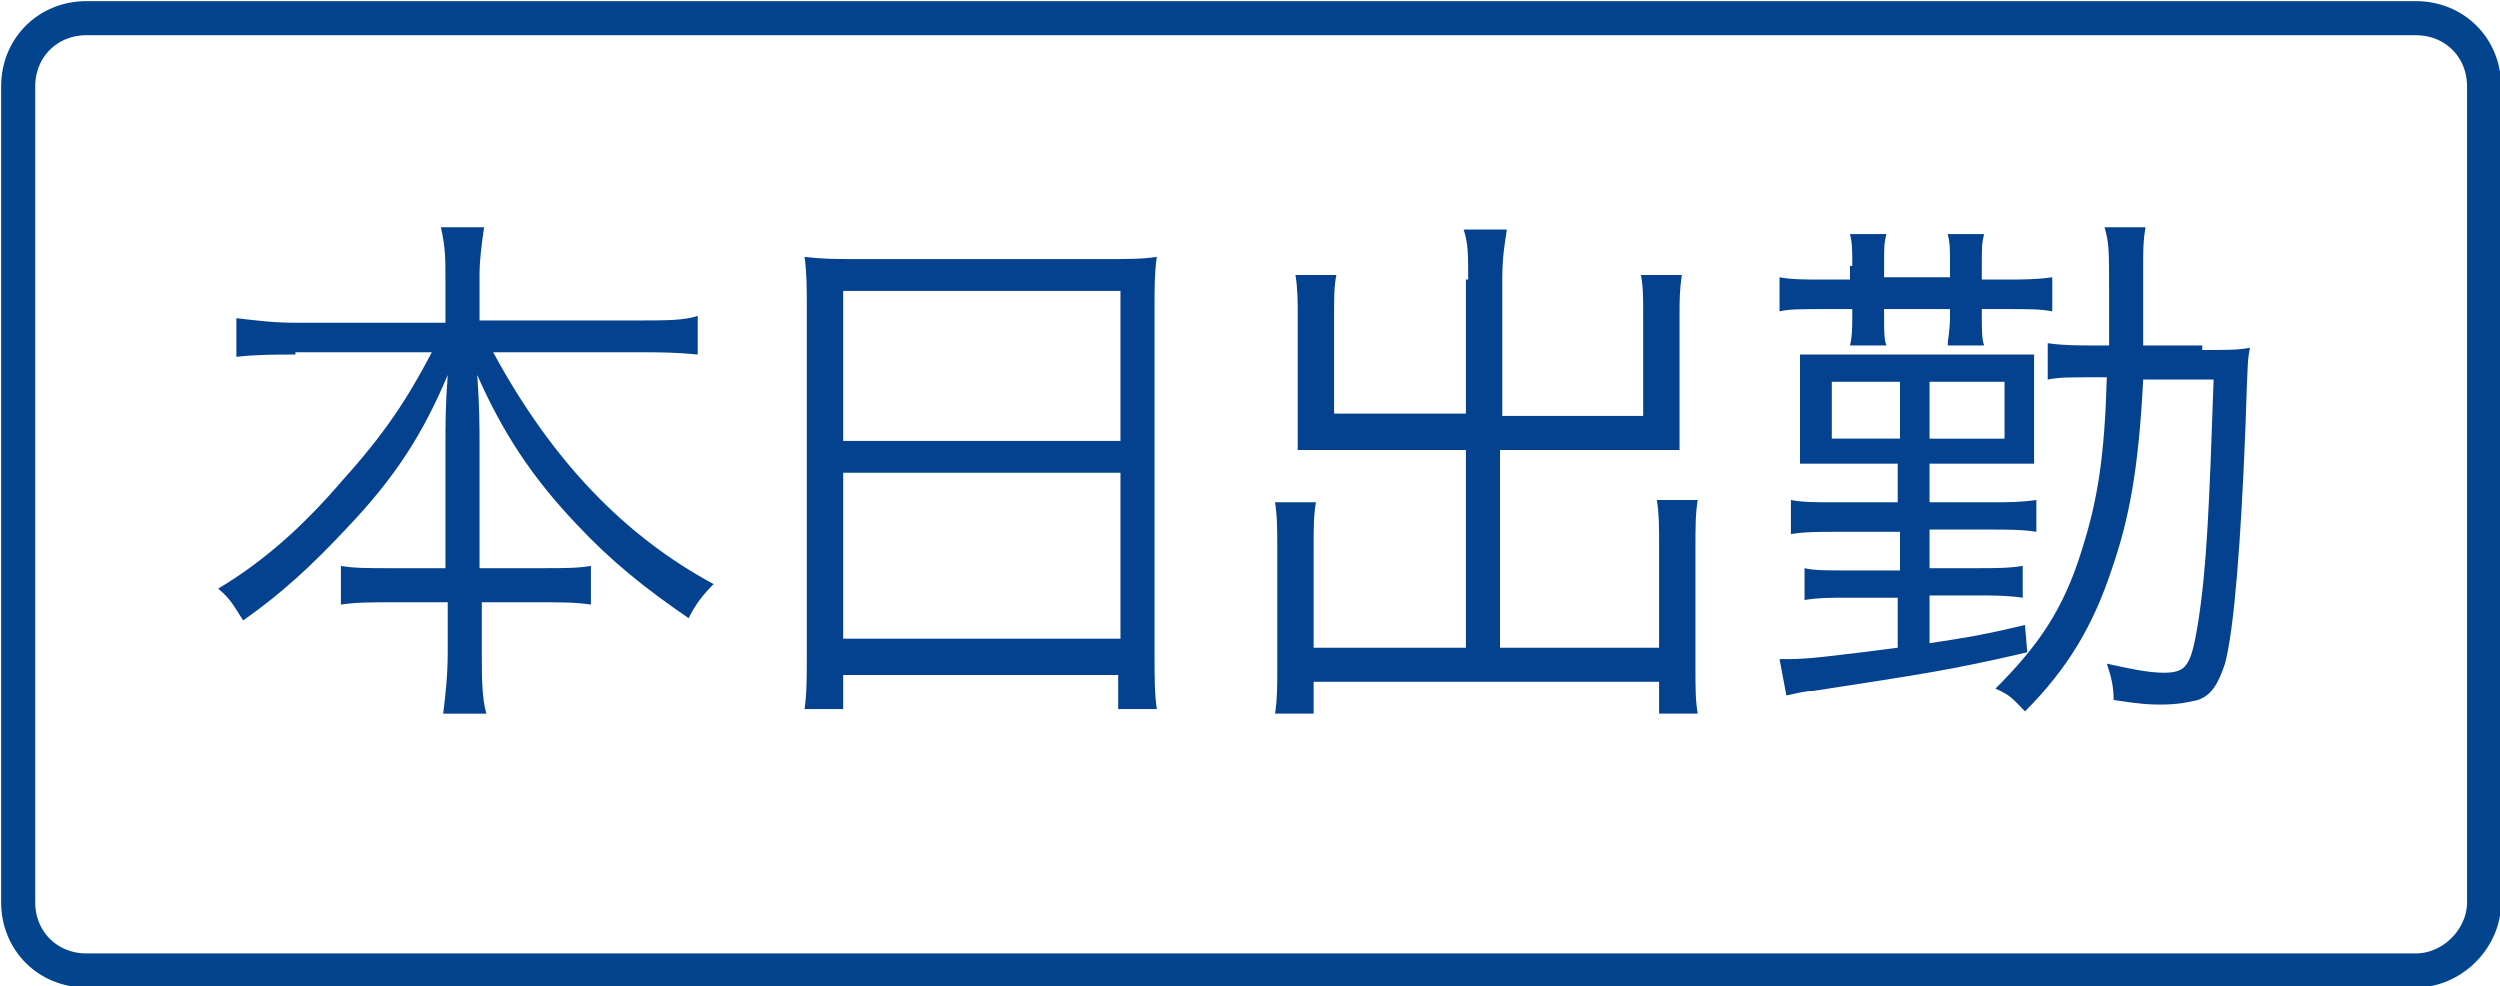
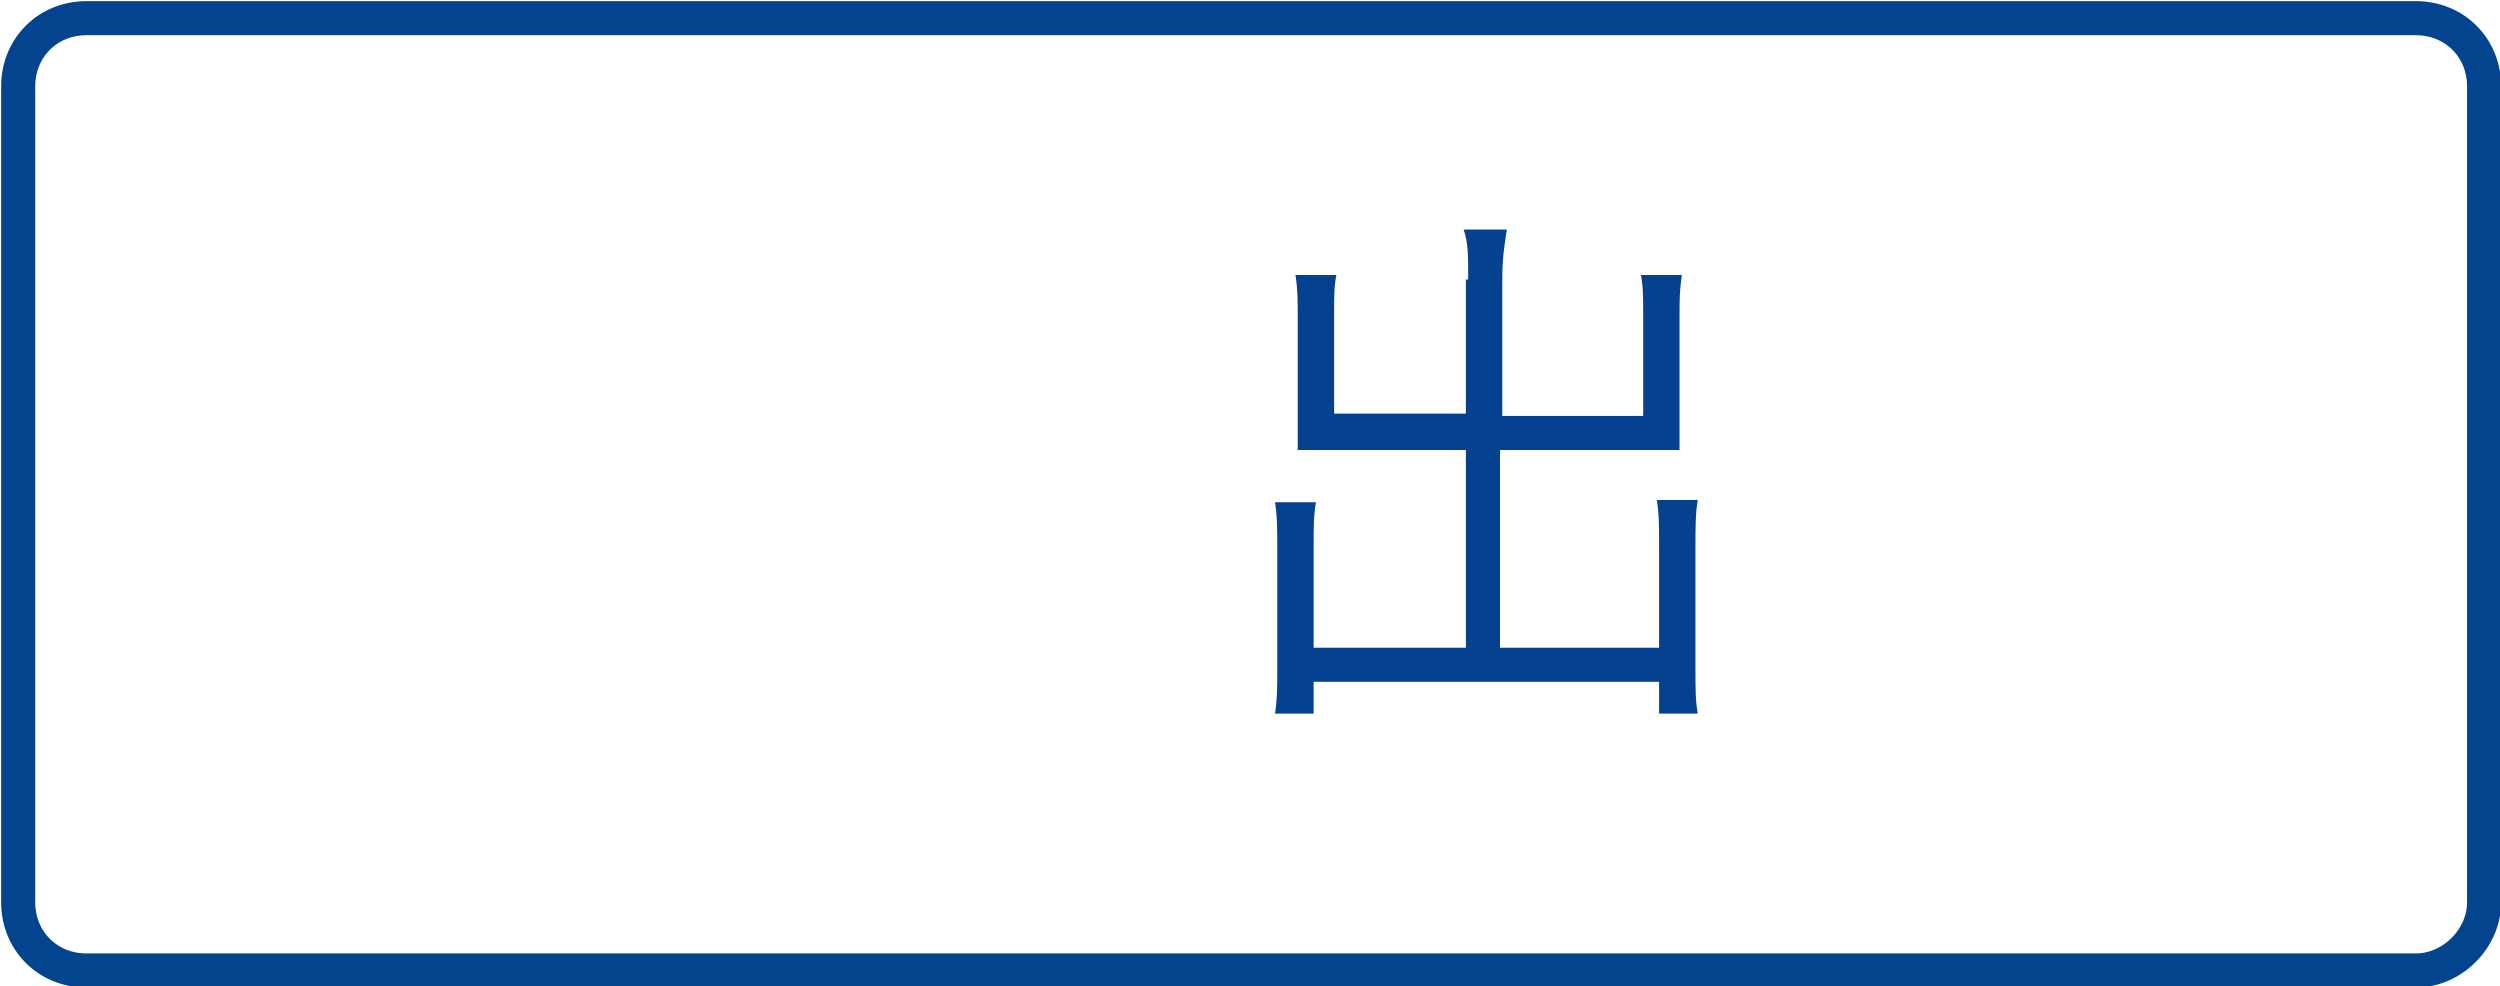
<svg xmlns="http://www.w3.org/2000/svg" version="1.1" id="レイヤー_1" x="0px" y="0px" viewBox="0 0 110 43.4" enable-background="new 0 0 110 43.4" xml:space="preserve">
  <path fill="none" stroke="#03448E" stroke-width="1.5" stroke-miterlimit="10" d="M106.3,42.7H3.8c-1.7,0-3-1.3-3-3V3.8  c0-1.7,1.3-3,3-3h102.5c1.7,0,3,1.3,3,3v35.9C109.3,41.3,107.9,42.7,106.3,42.7z" />
  <g>
-     <path fill="#044290" d="M13,15.6c-0.9,0-1.7,0-2.6,0.1V14c0.9,0.1,1.6,0.2,2.6,0.2h6.6v-2c0-0.8,0-1.3-0.2-2.2h1.9   c-0.1,0.7-0.2,1.4-0.2,2.1v2h7c1.2,0,2,0,2.6-0.2v1.7c-1-0.1-1.7-0.1-2.6-0.1h-6.4c2.6,4.8,5.8,8.1,9.7,10.2   c-0.5,0.5-0.8,0.9-1.1,1.5c-1.9-1.3-3.4-2.5-4.9-4.1c-2-2.1-3.3-4.1-4.4-6.6c0.1,1.4,0.1,2.3,0.1,3.1V25h2.6c1.2,0,1.7,0,2.3-0.1   v1.7c-0.7-0.1-1.3-0.1-2.3-0.1h-2.5v2.2c0,1.1,0,2,0.2,2.7h-1.9c0.1-0.8,0.2-1.7,0.2-2.7v-2.2h-2.3c-1.1,0-1.7,0-2.4,0.1v-1.7   c0.6,0.1,1.1,0.1,2.3,0.1h2.3v-5.4c0-0.9,0-1.8,0.1-3.1c-1.1,2.6-2.3,4.5-4.5,6.8c-1.5,1.6-2.8,2.8-4.5,4c-0.4-0.6-0.5-0.9-1.1-1.4   c2-1.2,3.7-2.7,5.5-4.8c1.8-2,2.8-3.5,3.9-5.6H13z" />
-     <path fill="#044290" d="M35.5,13.6c0-0.9,0-1.6-0.1-2.3c0.8,0.1,1.4,0.1,2.5,0.1h10.6c1.1,0,1.8,0,2.4-0.1   c-0.1,0.7-0.1,1.3-0.1,2.2v15.2c0,1.1,0,1.8,0.1,2.5h-1.7v-1.5H37.1v1.5h-1.7c0.1-0.7,0.1-1.4,0.1-2.5V13.6z M37.1,19.4h12.2v-6.6   H37.1V19.4z M37.1,28.1h12.2v-7.3H37.1V28.1z" />
    <path fill="#044290" d="M64.6,12.3c0-1.1,0-1.6-0.2-2.2h1.9c-0.1,0.7-0.2,1.2-0.2,2.2v6h6.2v-4.5c0-0.7,0-1.2-0.1-1.7H74   c-0.1,0.7-0.1,1.1-0.1,1.8v4.7c0,0.5,0,0.8,0,1.2c-0.5,0-1,0-1.5,0h-6.4v8.7h7v-4.5c0-0.9,0-1.4-0.1-2h1.8   c-0.1,0.6-0.1,1.2-0.1,2.1v5.3c0,0.9,0,1.4,0.1,2h-1.7v-1.4H57.8v1.4h-1.7c0.1-0.6,0.1-1.2,0.1-2v-5.2c0-0.9,0-1.5-0.1-2.1h1.8   c-0.1,0.6-0.1,1.1-0.1,2v4.4h6.7v-8.7h-5.9c-0.4,0-1,0-1.5,0c0-0.4,0-0.8,0-1.2v-4.7c0-0.6,0-1.2-0.1-1.8h1.8   c-0.1,0.5-0.1,1-0.1,1.7v4.4h5.8V12.3z" />
-     <path fill="#044290" d="M81.5,11.7c0-0.7,0-1-0.1-1.4H83c-0.1,0.4-0.1,0.6-0.1,1.4v0.5h2.9v-0.5c0-0.8,0-1-0.1-1.4h1.6   c-0.1,0.4-0.1,0.6-0.1,1.4v0.6h1.1c0.7,0,1.3,0,2-0.1v1.5c-0.5-0.1-1-0.1-2-0.1h-1.1v0.3c0,0.6,0,1,0.1,1.3h-1.6   c0-0.3,0.1-0.6,0.1-1.3v-0.3h-2.9v0.3c0,0.7,0,1,0.1,1.3h-1.6c0.1-0.4,0.1-0.8,0.1-1.3v-0.3h-1.3c-0.9,0-1.5,0-1.9,0.1v-1.5   c0.5,0.1,1.1,0.1,1.9,0.1h1.2V11.7z M80.9,20.4c-0.9,0-1,0-1.7,0c0-0.4,0-0.7,0-1.1v-2.7c0-0.4,0-0.6,0-1c0.5,0,0.7,0,1.7,0h6.9   c1,0,1.2,0,1.7,0c0,0.5,0,0.6,0,1.1v2.6c0,0.4,0,0.7,0,1.1c-0.6,0-0.8,0-1.7,0h-2.9v1.7h2.6c0.9,0,1.4,0,2.1-0.1v1.4   c-0.6-0.1-1.3-0.1-2.1-0.1h-2.6V25h2c0.9,0,1.5,0,2.1-0.1v1.4c-0.7-0.1-1.2-0.1-2.1-0.1h-2v2.1c1.3-0.2,2.1-0.3,4.2-0.8l0.1,1.2   c-3.4,0.8-4.9,1-9.4,1.7c-0.4,0-0.7,0.1-1.2,0.2l-0.3-1.6c0.2,0,0.3,0,0.4,0c0.8,0,1.7-0.1,4.8-0.5v-2.2h-2.2c-0.8,0-1.3,0-1.9,0.1   v-1.4c0.4,0.1,1,0.1,2,0.1h2.2v-1.7h-2.8c-0.8,0-1.4,0-2,0.1V22c0.5,0.1,1,0.1,2,0.1h2.7v-1.7H80.9z M80.6,16.8v2.5h3v-2.5H80.6z    M84.9,19.3h3.3v-2.5h-3.3V19.3z M96.9,15.4c1.1,0,1.6,0,2.1-0.1c-0.1,0.5-0.1,0.5-0.2,3.5c-0.2,5.1-0.5,8.9-0.9,10.4   c-0.3,0.9-0.6,1.4-1.2,1.6c-0.4,0.1-0.9,0.2-1.6,0.2c-0.5,0-0.8,0-2.1-0.2c0-0.6-0.1-1-0.3-1.6c0.9,0.2,1.8,0.4,2.5,0.4   c1,0,1.2-0.3,1.5-2.1c0.4-2.5,0.5-5.1,0.7-10.8h-3.1c-0.2,3.9-0.6,6.1-1.4,8.4c-0.8,2.4-1.9,4.3-3.8,6.2c-0.5-0.5-0.6-0.7-1.3-1   c1.9-1.9,3-3.5,3.8-6.1c0.7-2.2,1-4.1,1.1-7.6h-0.4c-1.3,0-1.7,0-2.2,0.1v-1.6c0.7,0.1,1.2,0.1,2.2,0.1h0.5c0-1,0-1.5,0-2.4   c0-1.8,0-2.1-0.2-2.8h1.8c-0.1,0.6-0.1,1-0.1,1.7c0,2.2,0,2.7,0,3.5H96.9z" />
  </g>
  <path fill="none" stroke="#03448E" stroke-width="1.5" stroke-miterlimit="10" d="M184.3,42.7h-60c-1.7,0-3-1.3-3-3V3.8  c0-1.7,1.3-3,3-3h60c1.7,0,3,1.3,3,3v35.9C187.3,41.3,186,42.7,184.3,42.7z" />
  <g>
-     <path fill="#044290" d="M134.9,22.9c-0.9,0-1.4,0-1.9,0.1v-1.6c0.5,0.1,1,0.1,2,0.1h2.9v-1.3c0-0.3,0-0.7-0.1-1h1.6   c-0.1,0.3-0.1,0.7-0.1,1v1.3h2.6c0.8,0,1.3,0,1.9-0.1V23c-0.5-0.1-1-0.1-1.9-0.1h-2.2c0.9,1.3,1.6,1.9,3.3,3   c-0.4,0.4-0.5,0.7-0.8,1.3c-1.5-1.3-2-1.8-3-3.3c0,0.5,0.1,1.2,0.1,2.1v3.4c0,0.8,0,1.4,0.1,2h-1.6c0.1-0.6,0.1-1.3,0.1-2v-3.4   c0-0.6,0-1.2,0.1-2c-1,2-2.3,3.6-4.5,5.2c-0.3-0.5-0.5-0.9-0.9-1.3c1.2-0.8,2.2-1.6,3.1-2.6c0.7-0.8,1.1-1.3,1.7-2.5H134.9z    M139.2,17.6c0.8-1.4,1.3-2.5,1.6-3.9l1.4,0.4c-0.6,1.4-1.1,2.5-1.6,3.4h1.4c0.9,0,1.4,0,1.9-0.1v1.6c-0.6-0.1-1.1-0.1-1.9-0.1h-7   c-0.9,0-1.4,0-2,0.1v-1.6c0.5,0.1,1,0.1,2,0.1H139.2z M141.6,12.2c1,0,1.4,0,2-0.1v1.6c-0.6-0.1-1.1-0.1-2-0.1h-6.1   c-1,0-1.4,0-2.1,0.1v-1.6c0.5,0.1,1,0.1,2.1,0.1h2.4v-0.6c0-0.8,0-1.1-0.1-1.7h1.7c-0.1,0.5-0.1,0.9-0.1,1.7v0.6H141.6z    M136.2,17.4c-0.4-1.3-0.7-2.1-1.3-3.2l1.3-0.5c0.7,1.2,0.9,1.9,1.3,3.2L136.2,17.4z M152.3,17.5c1.1,0,1.6,0,2.2-0.1V19   c-0.6-0.1-1.1-0.1-2.1-0.1h-0.9v10.3c0,1.2,0,1.8,0.1,2.4h-1.8c0.1-0.6,0.1-1.2,0.1-2.4V18.8h-3.7c0,0.3,0,0.3,0,0.9   c0,3.1-0.5,6.3-1.3,8.5c-0.5,1.3-0.9,2.2-1.7,3.2c-0.5-0.5-0.8-0.7-1.3-1c2.3-2.8,3-6.1,3-14c0-2.7,0-3.7-0.1-4.4   c0.1,0,0.2,0,0.3,0c1.3,0,3.7-0.5,5.6-1.1c1-0.3,1.6-0.6,2.2-1l1.2,1.3c-0.2,0.1-0.2,0.1-0.9,0.3c-2,0.8-3.8,1.3-6.8,1.7v4H152.3z" />
-     <path fill="#044290" d="M167.1,10.3c-0.1,0.4-0.1,1.3-0.1,2.1c0,1.4,0.2,3.8,0.5,5.1c0.4,1.9,1.7,4.7,3.1,6.6   c0.9,1.3,2.2,2.7,3.5,3.7c0.8,0.6,1.4,1,2.7,1.8c-0.6,0.5-0.8,0.8-1.2,1.5c-2.9-2-4.6-3.6-6.3-6.1c-1.5-2.2-2.4-4.3-3.1-7.5   c-0.4,2.2-0.8,3.5-1.6,5.3c-0.8,1.8-1.9,3.3-3.4,4.8c-1.3,1.4-2.3,2.2-4.3,3.5c-0.4-0.6-0.7-0.9-1.3-1.4c2.4-1.3,3.5-2.1,4.8-3.6   c3.3-3.5,4.9-8.1,4.9-13.9c0-1,0-1.5-0.1-2.1H167.1z" />
-   </g>
+     </g>
</svg>